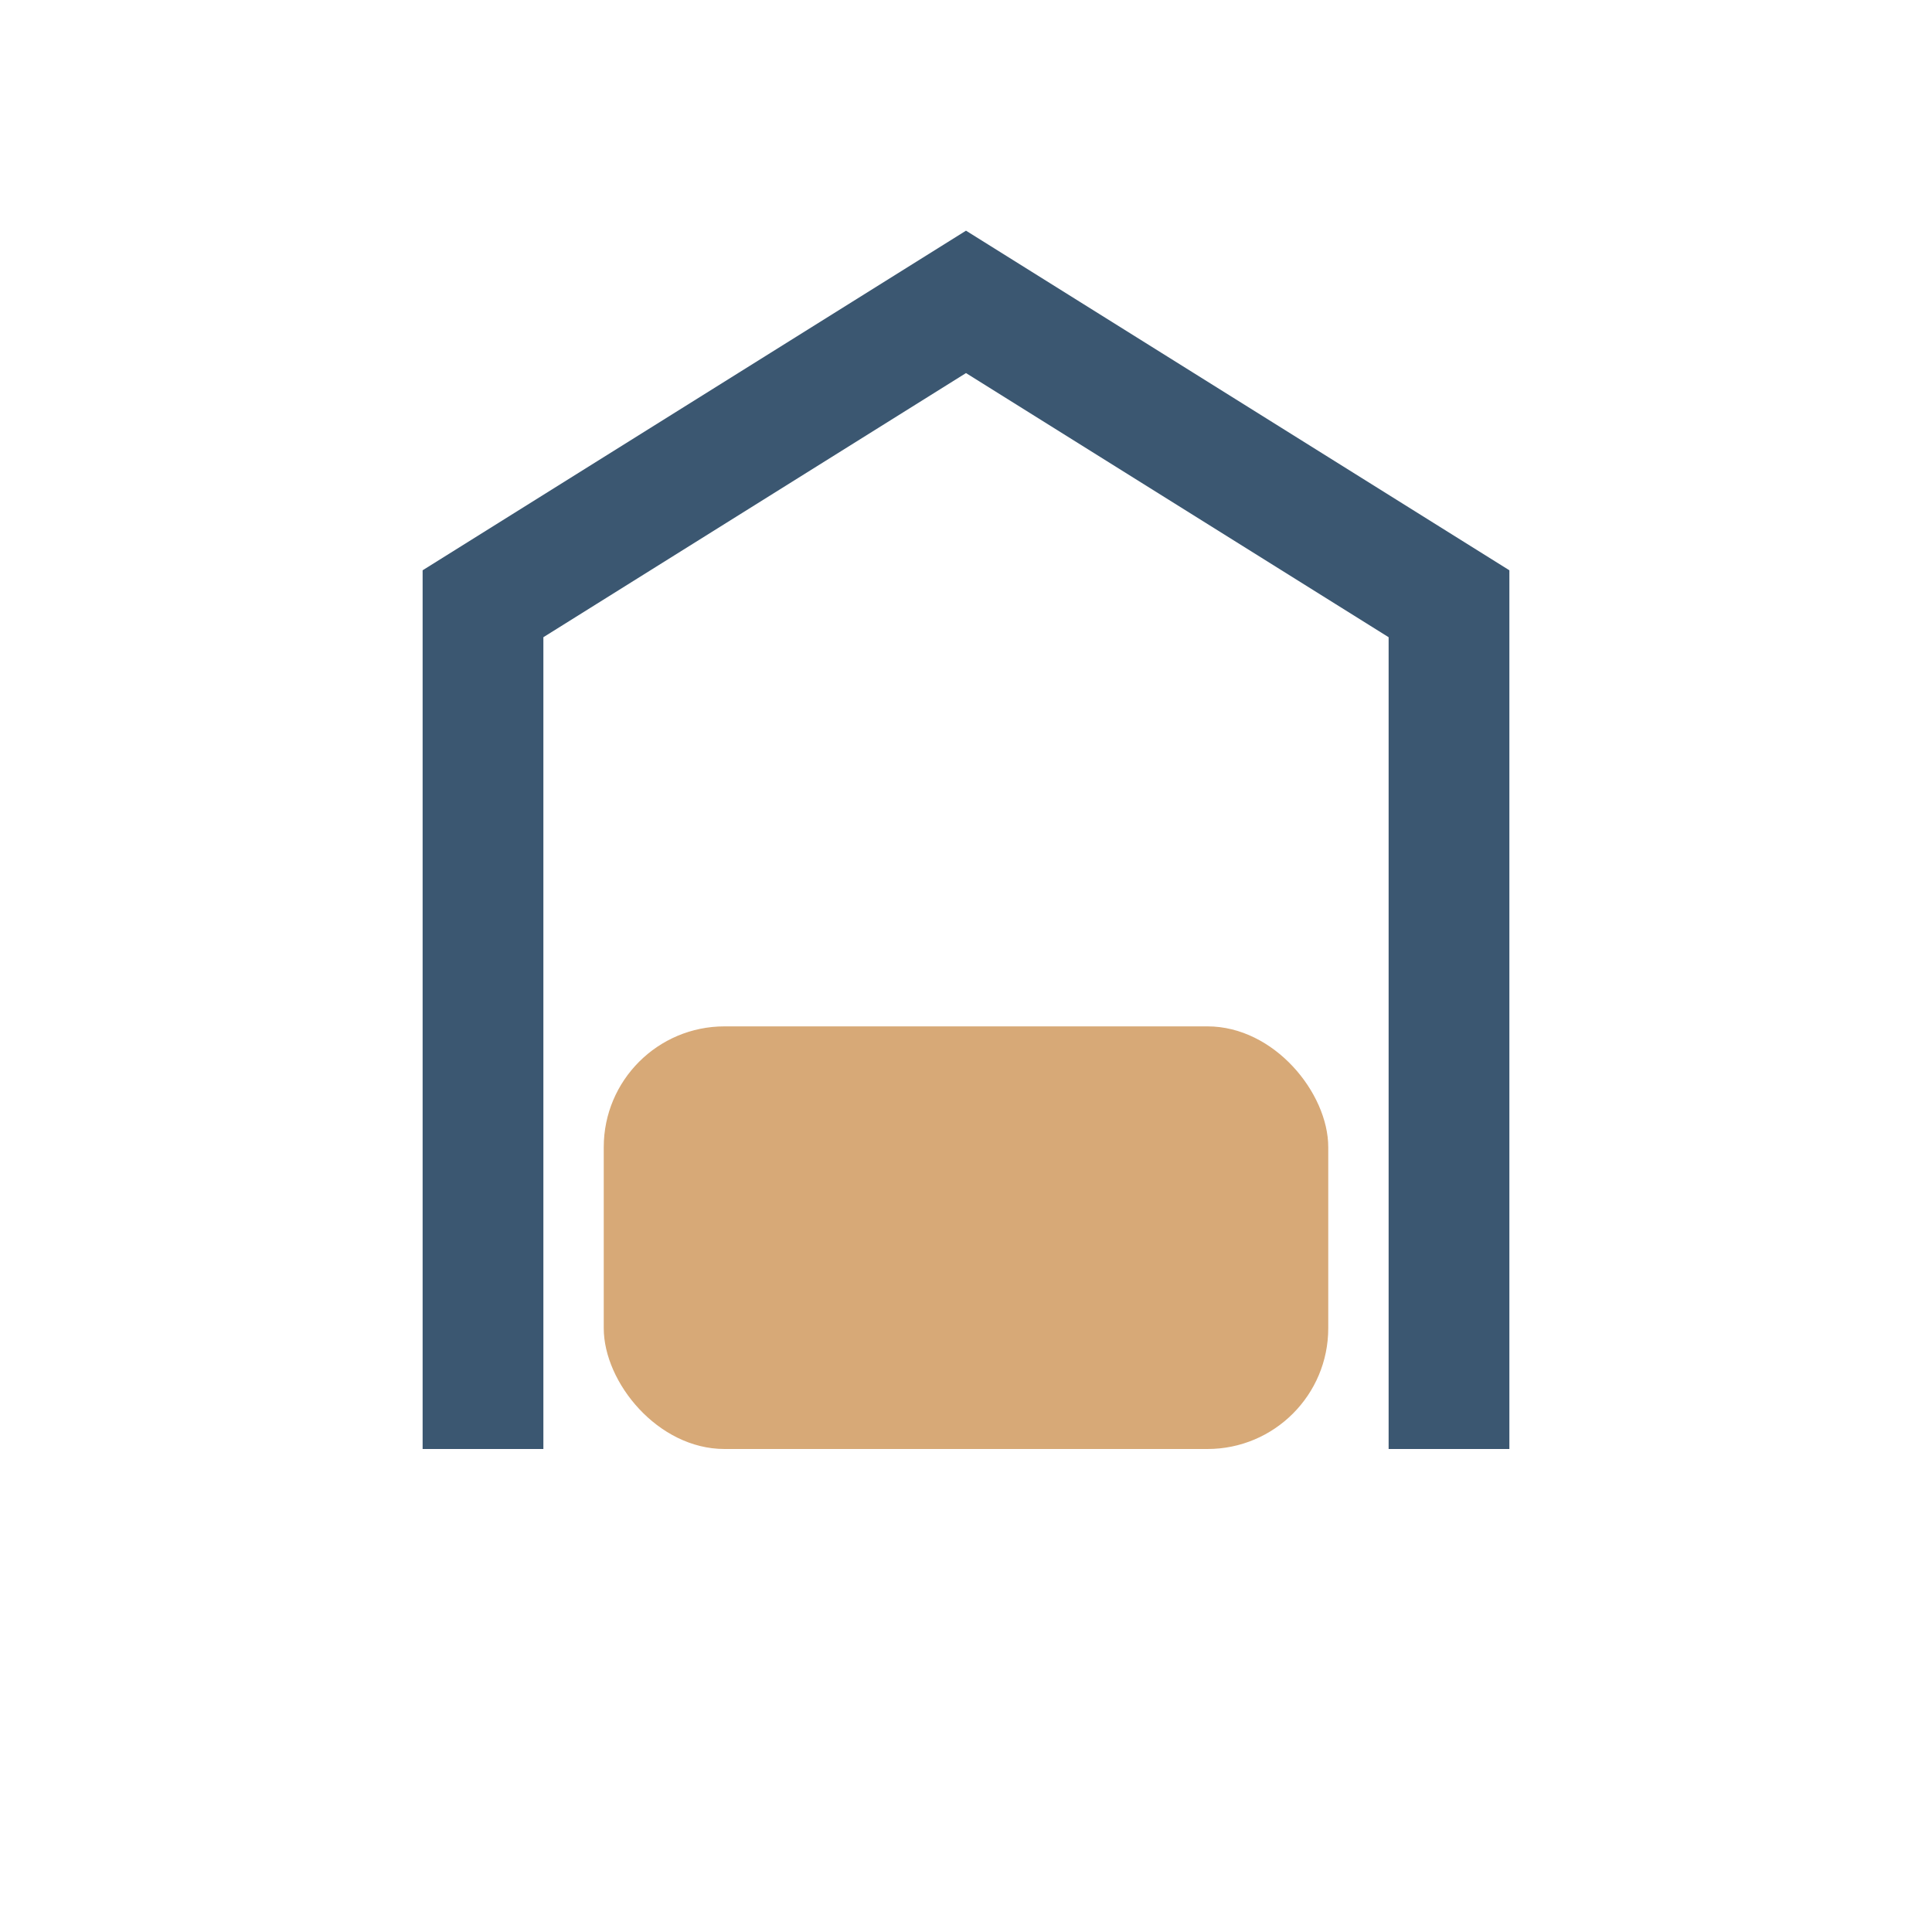
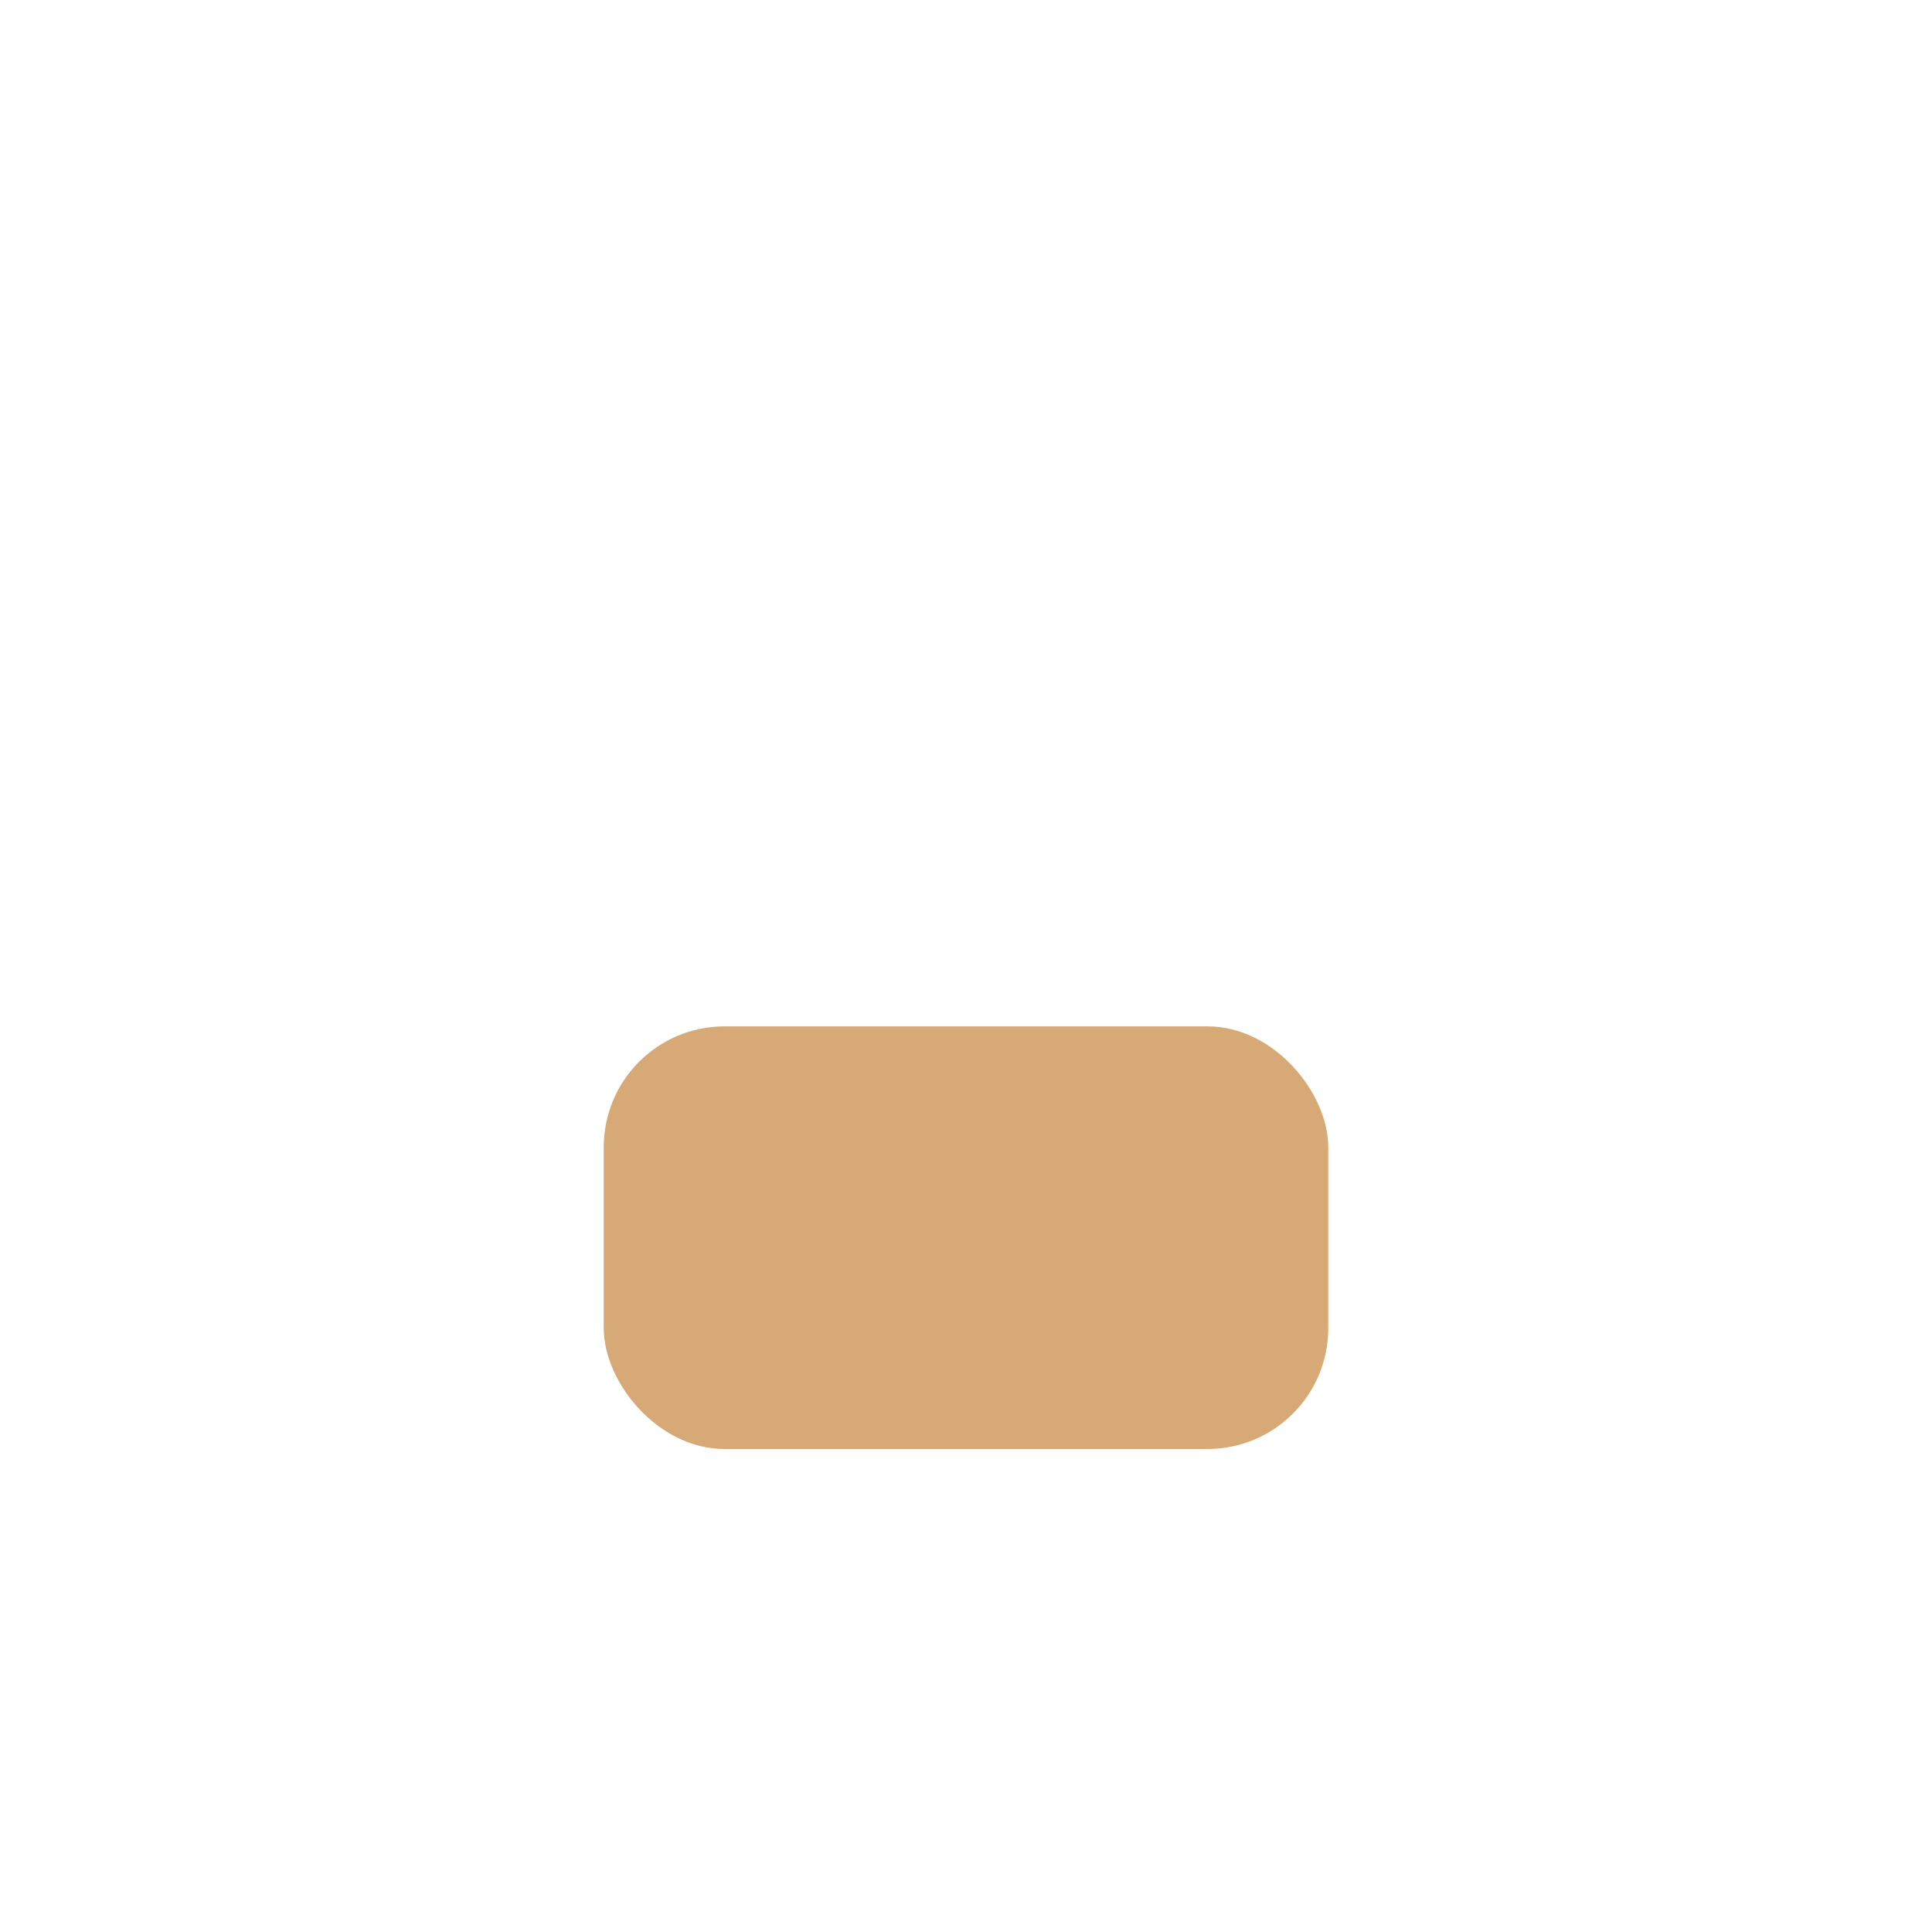
<svg xmlns="http://www.w3.org/2000/svg" width="32" height="32" viewBox="0 0 32 32">
-   <path d="M8 24V10l8-5 8 5v14" fill="none" stroke="#3B5771" stroke-width="2" />
  <rect x="10" y="17" width="12" height="7" rx="2" fill="#D7A977" />
</svg>